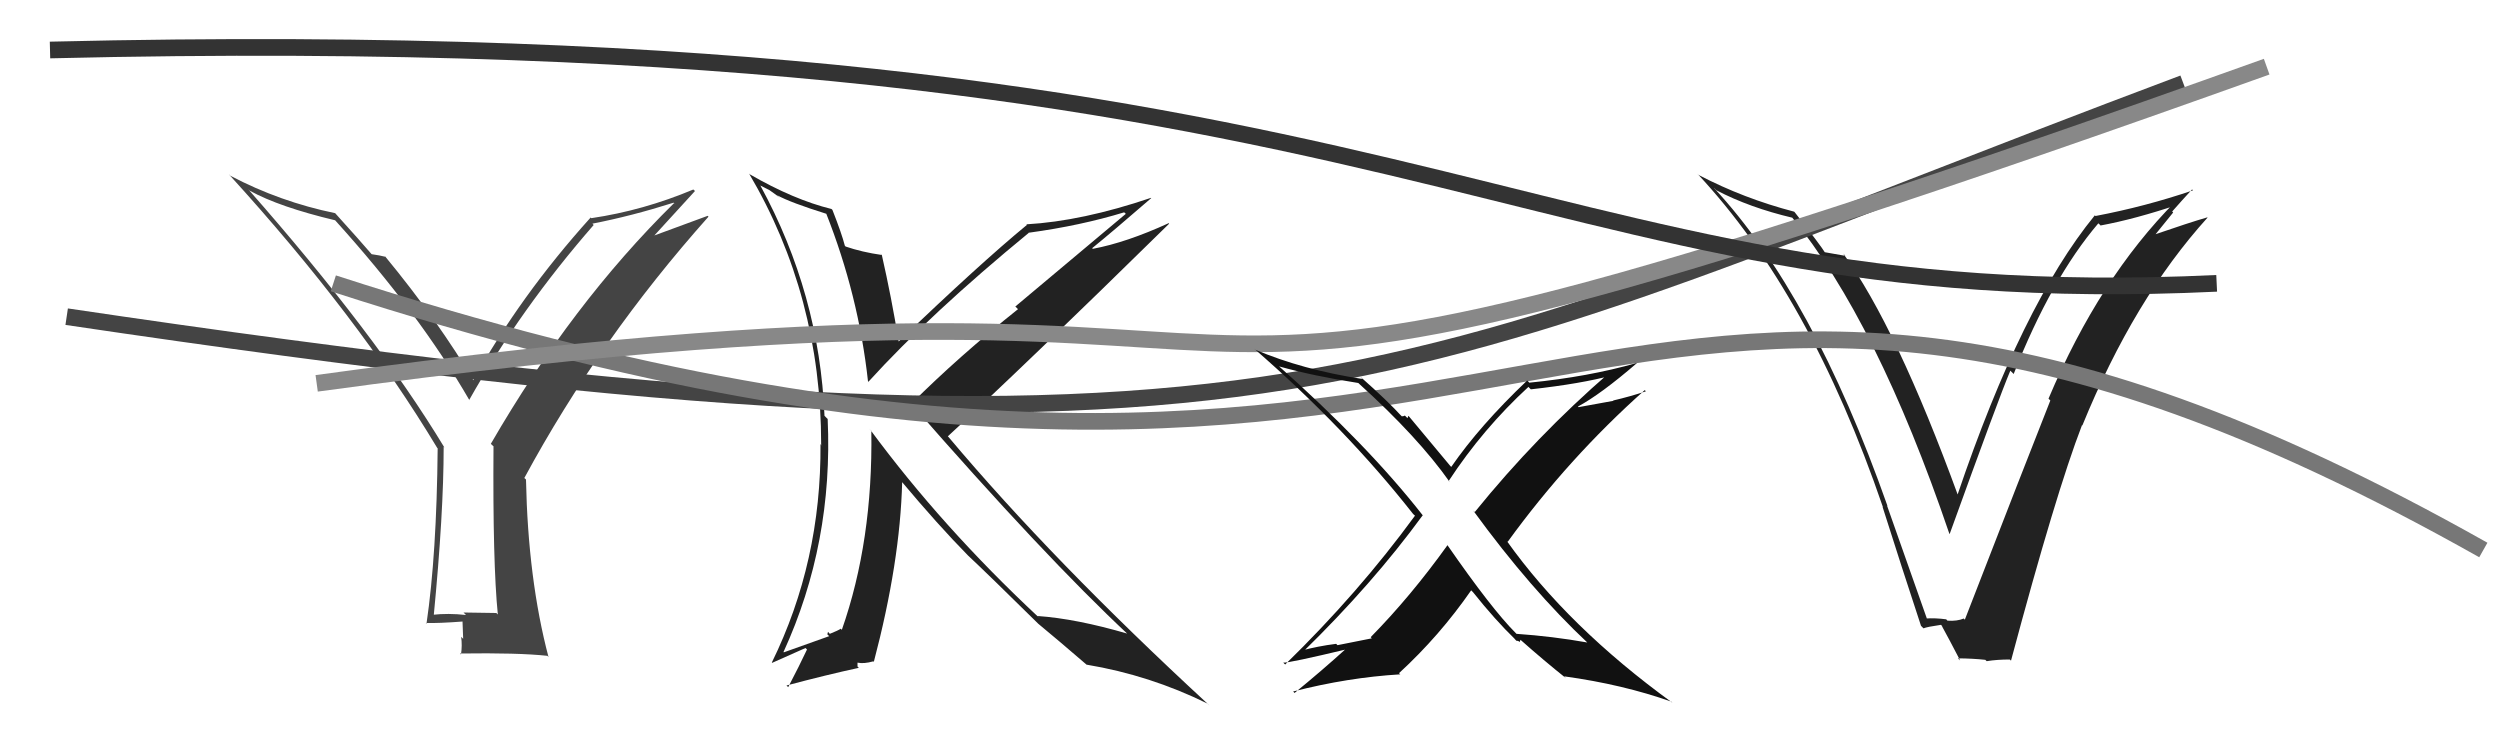
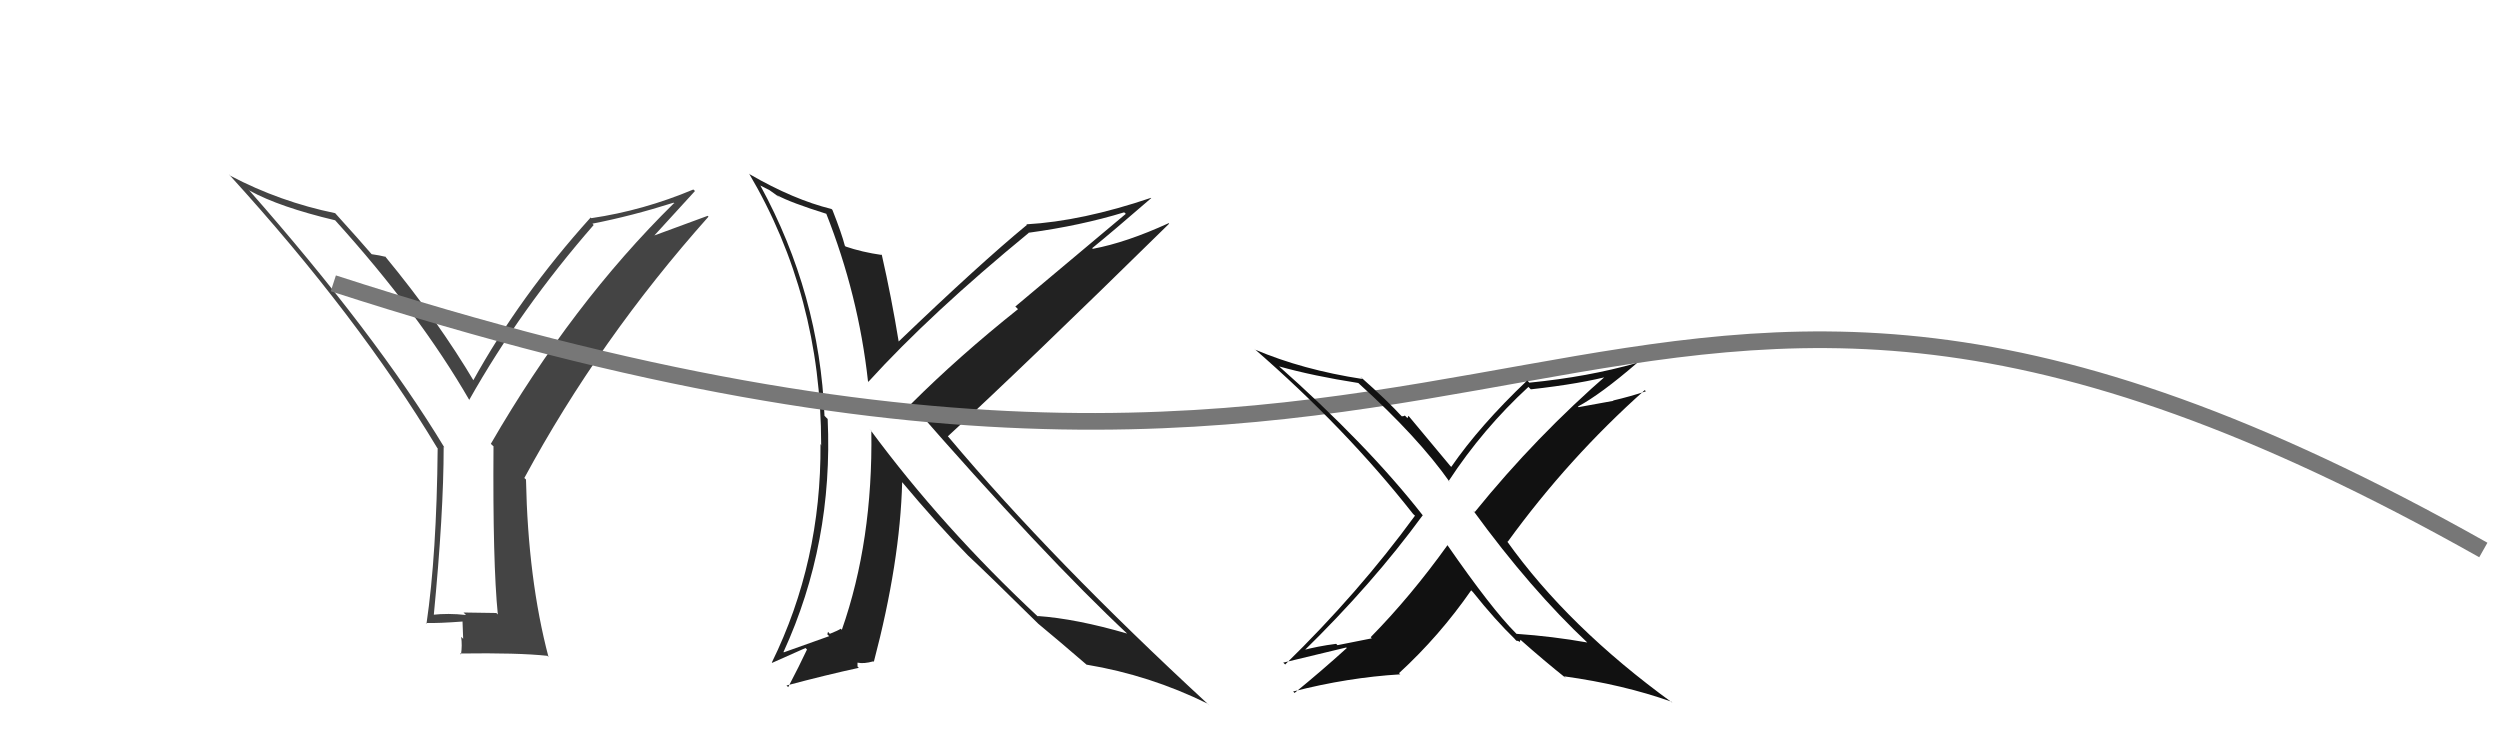
<svg xmlns="http://www.w3.org/2000/svg" width="150" height="44" viewBox="0,0,150,44">
  <path fill="#222" d="M49.58 12.80L49.63 12.85L49.56 12.78Q51.51 17.70 52.08 22.88L52.18 22.97L52.11 22.90Q55.84 18.80 61.74 13.96L61.70 13.91L61.75 13.96Q64.83 13.54 67.45 12.74L67.55 12.83L60.92 18.39L61.08 18.55Q57.54 21.37 54.68 24.22L54.73 24.27L54.61 24.15Q62.68 33.40 67.74 38.12L67.78 38.16L67.65 38.02Q64.57 37.12 62.25 36.96L62.41 37.12L62.27 36.99Q56.52 31.62 52.22 25.79L52.14 25.72L52.28 25.85Q52.38 32.46 50.51 37.79L50.46 37.74L50.45 37.72Q50.29 37.83 49.79 38.03L49.68 37.91L49.64 38.06L49.75 38.17Q49.58 38.23 47.03 39.14L46.94 39.05L47.01 39.12Q50.00 32.59 49.66 25.13L49.64 25.12L49.47 24.95Q49.17 17.64 45.62 11.13L45.64 11.14L46.17 11.41L46.59 11.71L46.80 11.88L46.62 11.71Q47.41 12.15 49.62 12.84ZM49.94 12.59L49.95 12.60L49.89 12.54Q47.62 11.98 44.99 10.46L44.94 10.41L44.93 10.39Q49.27 17.74 49.27 26.68L49.38 26.80L49.23 26.65Q49.28 33.70 46.31 39.75L46.33 39.77L48.33 38.88L48.42 38.97Q47.97 39.93 47.29 41.23L47.26 41.20L47.19 41.13Q49.59 40.49 51.53 40.07L51.45 39.99L51.45 39.76L51.46 39.76Q51.83 39.84 52.40 39.68L52.39 39.67L52.43 39.71Q54.01 33.71 54.13 28.92L54.21 29.00L54.07 28.86Q56.28 31.50 58.11 33.36L58.04 33.29L58.06 33.31Q59.25 34.42 62.26 37.39L62.29 37.42L62.34 37.47L62.29 37.42Q63.37 38.31 65.23 39.91L65.09 39.77L65.20 39.88Q68.99 40.51 72.46 42.22L72.57 42.34L72.44 42.21Q63.16 33.65 56.92 26.23L56.97 26.28L56.87 26.18Q61.39 22.02 70.15 13.42L70.06 13.33L70.12 13.39Q67.59 14.55 65.57 14.93L65.50 14.86L65.53 14.89Q66.75 13.90 69.07 11.89L69.07 11.88L69.06 11.87Q64.93 13.27 61.58 13.46L61.61 13.49L61.62 13.49Q58.80 15.81 53.92 20.49L53.88 20.45L53.92 20.49Q53.49 17.85 52.91 15.30L52.80 15.18L52.92 15.30Q51.72 15.13 50.73 14.79L50.77 14.83L50.69 14.74Q50.51 14.03 49.94 12.58Z" />
  <path fill="#444" d="M29.91 36.91L29.78 36.78L27.81 36.75L27.96 36.90Q26.89 36.78 25.93 36.89L25.91 36.87L26.02 36.98Q26.62 30.80 26.62 26.80L26.48 26.66L26.67 26.86Q22.53 20.02 14.88 11.34L14.98 11.44L15.00 11.45Q16.76 12.42 20.12 13.22L20.01 13.11L20.11 13.22Q25.16 18.80 28.17 24.02L28.09 23.94L28.15 24.00Q31.24 18.52 35.62 13.50L35.53 13.40L35.54 13.42Q37.90 12.96 40.42 12.16L40.55 12.30L40.44 12.19Q34.32 18.21 29.45 26.63L29.64 26.81L29.61 26.79Q29.56 33.78 29.87 36.87ZM39.04 14.37L41.70 11.46L41.60 11.37Q38.60 12.63 35.48 13.09L35.35 12.96L35.44 13.05Q31.20 17.75 28.38 22.85L28.36 22.84L28.49 22.96Q26.28 19.23 23.08 15.35L23.01 15.28L23.14 15.41Q22.79 15.32 22.29 15.25L22.39 15.34L22.27 15.22Q21.62 14.46 20.10 12.78L20.18 12.86L20.11 12.79Q16.80 12.11 13.83 10.55L13.73 10.45L13.76 10.49Q21.47 18.95 26.23 26.87L26.15 26.79L26.26 26.90Q26.20 33.27 25.59 37.42L25.56 37.39L25.54 37.38Q26.33 37.40 27.78 37.29L27.75 37.26L27.79 38.33L27.67 38.21Q27.74 38.73 27.66 39.27L27.62 39.23L27.60 39.21Q31.09 39.16 32.85 39.35L32.88 39.39L32.91 39.42Q31.68 34.75 31.56 28.78L31.56 28.77L31.46 28.68Q35.96 20.35 42.51 13.00L42.46 12.95L38.93 14.25Z" />
-   <path fill="#222" d="M115.63 37.20L115.65 37.22L113.22 30.33L113.25 30.36Q108.78 17.67 102.84 11.28L102.84 11.27L102.99 11.42Q104.98 12.46 107.57 13.07L107.44 12.94L107.48 12.99Q112.62 19.26 116.96 32.02L117.09 32.15L116.98 32.04Q119.94 23.84 120.62 22.24L120.70 22.32L120.82 22.44Q123.08 16.71 125.90 13.40L126.00 13.49L126.03 13.53Q128.09 13.15 130.71 12.27L130.67 12.23L130.53 12.09Q125.96 16.69 122.91 23.92L122.98 23.99L123.02 24.03Q121.58 27.66 117.89 37.18L117.81 37.10L117.83 37.11Q117.42 37.28 116.85 37.24L116.75 37.14L116.78 37.16Q116.11 37.07 115.54 37.11ZM120.64 39.62L120.69 39.67L120.66 39.64Q123.36 29.55 124.92 25.51L125.04 25.63L124.94 25.53Q128.04 17.93 132.45 13.06L132.44 13.05L132.44 13.04Q131.34 13.36 129.25 14.08L129.28 14.12L130.39 12.75L130.33 12.69Q130.92 12.02 131.52 11.37L131.53 11.37L131.58 11.42Q128.73 12.39 125.73 12.96L125.82 13.05L125.69 12.92Q121.32 18.26 117.44 29.72L117.54 29.82L117.50 29.78Q113.78 19.59 110.59 15.21L110.71 15.34L110.72 15.35Q110.34 15.28 109.47 15.13L109.33 14.99L109.51 15.17Q109.28 14.78 107.68 12.73L107.65 12.70L107.65 12.70Q104.62 11.91 101.92 10.50L101.98 10.56L101.83 10.41Q108.60 17.64 112.98 30.44L112.95 30.40L112.95 30.40Q114.08 33.97 115.26 37.55L115.36 37.65L115.41 37.70Q115.62 37.61 116.46 37.49L116.60 37.64L116.50 37.54Q116.92 38.30 117.61 39.63L117.55 39.57L117.47 39.50Q118.40 39.51 119.12 39.59L119.17 39.64L119.20 39.67Q119.83 39.57 120.59 39.57Z" />
-   <path d="M4 19 C78 30,83 23,131 5" stroke="#444" fill="none" />
  <path d="M20 17 C94 41,94 2,149 33" stroke="#777" fill="none" />
-   <path d="M19 23 C92 13,55 33,136 4" stroke="#888" fill="none" />
-   <path d="M3 3 C86 1,91 19,133 17" stroke="#333" fill="none" />
-   <path fill="#111" d="M95.22 38.53L95.20 38.51L95.24 38.55Q93.16 38.18 90.99 38.03L90.98 38.02L90.94 37.98Q89.50 36.54 86.84 32.70L86.88 32.73L86.85 32.71Q84.64 35.79 82.24 38.23L82.31 38.30L80.25 38.71L80.17 38.63Q79.06 38.77 78.07 39.04L78.19 39.16L78.16 39.13Q82.36 35.03 85.36 30.92L85.39 30.94L85.35 30.90Q82.03 26.66 76.62 21.87L76.69 21.94L76.73 21.98Q78.80 22.56 81.50 22.98L81.57 23.05L81.53 23.01Q85.09 26.23 86.99 28.93L86.88 28.81L86.92 28.86Q88.97 25.73 91.71 23.21L91.72 23.23L91.85 23.36Q94.90 23.02 96.73 22.52L96.67 22.47L96.57 22.36Q92.18 26.16 88.48 30.73L88.48 30.72L88.39 30.63Q91.84 35.37 95.30 38.61ZM98.08 21.67L98.02 21.61L98.20 21.78Q95.30 22.61 91.76 22.96L91.73 22.93L91.63 22.83Q88.78 25.54 87.07 28.02L87.16 28.10L87.02 27.96Q86.20 26.99 84.56 25.01L84.50 24.95L84.45 25.09L84.29 24.93Q84.23 24.98 84.11 24.98L84.00 24.87L84.15 25.03Q83.28 24.07 81.64 22.62L81.65 22.64L81.75 22.74Q78.16 22.19 75.31 20.98L75.32 20.99L75.25 20.92Q80.74 25.69 84.78 30.83L84.83 30.88L84.90 30.94Q81.52 35.57 77.11 39.87L77.02 39.78L76.99 39.76Q77.36 39.78 80.87 38.94L80.77 38.85L80.81 38.88Q79.31 40.24 77.67 41.58L77.65 41.55L77.59 41.49Q80.86 40.65 84.02 40.46L83.96 40.41L83.94 40.39Q86.37 38.16 88.27 35.42L88.30 35.45L88.38 35.53Q89.71 37.20 90.93 38.38L90.85 38.31L90.99 38.45Q91.09 38.44 91.17 38.51L91.18 38.52L91.23 38.39L91.22 38.38Q92.64 39.64 93.97 40.70L93.91 40.64L93.85 40.58Q97.39 41.07 100.28 42.10L100.32 42.14L100.35 42.17Q94.10 37.64 90.41 32.46L90.50 32.55L90.46 32.51Q94.11 27.48 98.68 23.41L98.70 23.42L98.75 23.48Q97.78 23.80 96.79 24.03L96.80 24.05L94.71 24.43L94.68 24.39Q96.04 23.66 98.21 21.79Z" />
+   <path fill="#111" d="M95.22 38.53L95.20 38.51L95.24 38.55Q93.16 38.18 90.99 38.03L90.98 38.02L90.94 37.98Q89.50 36.54 86.84 32.70L86.88 32.73L86.85 32.71Q84.64 35.79 82.24 38.23L82.31 38.30L80.25 38.71L80.17 38.63Q79.06 38.77 78.07 39.04L78.19 39.16L78.16 39.13Q82.36 35.03 85.36 30.92L85.39 30.94L85.35 30.90Q82.03 26.66 76.62 21.87L76.69 21.94L76.73 21.98Q78.80 22.56 81.50 22.98L81.57 23.05L81.53 23.01Q85.09 26.23 86.99 28.93L86.88 28.81L86.92 28.86Q88.97 25.73 91.71 23.21L91.72 23.23L91.85 23.36Q94.90 23.02 96.73 22.52L96.67 22.47L96.57 22.36Q92.18 26.16 88.48 30.73L88.48 30.72L88.39 30.63Q91.84 35.37 95.30 38.61ZM98.08 21.67L98.02 21.61L98.20 21.78Q95.30 22.61 91.76 22.96L91.73 22.93L91.63 22.83Q88.78 25.54 87.07 28.02L87.16 28.10L87.02 27.96Q86.20 26.99 84.56 25.01L84.50 24.95L84.45 25.09L84.29 24.93Q84.23 24.98 84.11 24.98L84.00 24.87L84.15 25.03Q83.28 24.07 81.64 22.62L81.65 22.64L81.75 22.74Q78.16 22.19 75.31 20.98L75.32 20.99L75.25 20.92Q80.74 25.69 84.78 30.83L84.83 30.88L84.90 30.94Q81.52 35.57 77.11 39.87L77.02 39.78L76.99 39.76L80.77 38.85L80.81 38.88Q79.31 40.24 77.67 41.58L77.65 41.55L77.59 41.49Q80.86 40.65 84.02 40.46L83.96 40.41L83.94 40.39Q86.37 38.16 88.27 35.42L88.30 35.45L88.38 35.53Q89.71 37.20 90.93 38.38L90.85 38.31L90.99 38.45Q91.09 38.44 91.17 38.51L91.18 38.52L91.23 38.39L91.22 38.38Q92.64 39.64 93.97 40.70L93.91 40.64L93.85 40.58Q97.39 41.07 100.28 42.10L100.32 42.14L100.35 42.17Q94.10 37.64 90.41 32.46L90.50 32.55L90.46 32.51Q94.11 27.48 98.68 23.41L98.70 23.42L98.75 23.48Q97.78 23.80 96.79 24.03L96.80 24.05L94.71 24.43L94.68 24.39Q96.04 23.66 98.21 21.79Z" />
</svg>